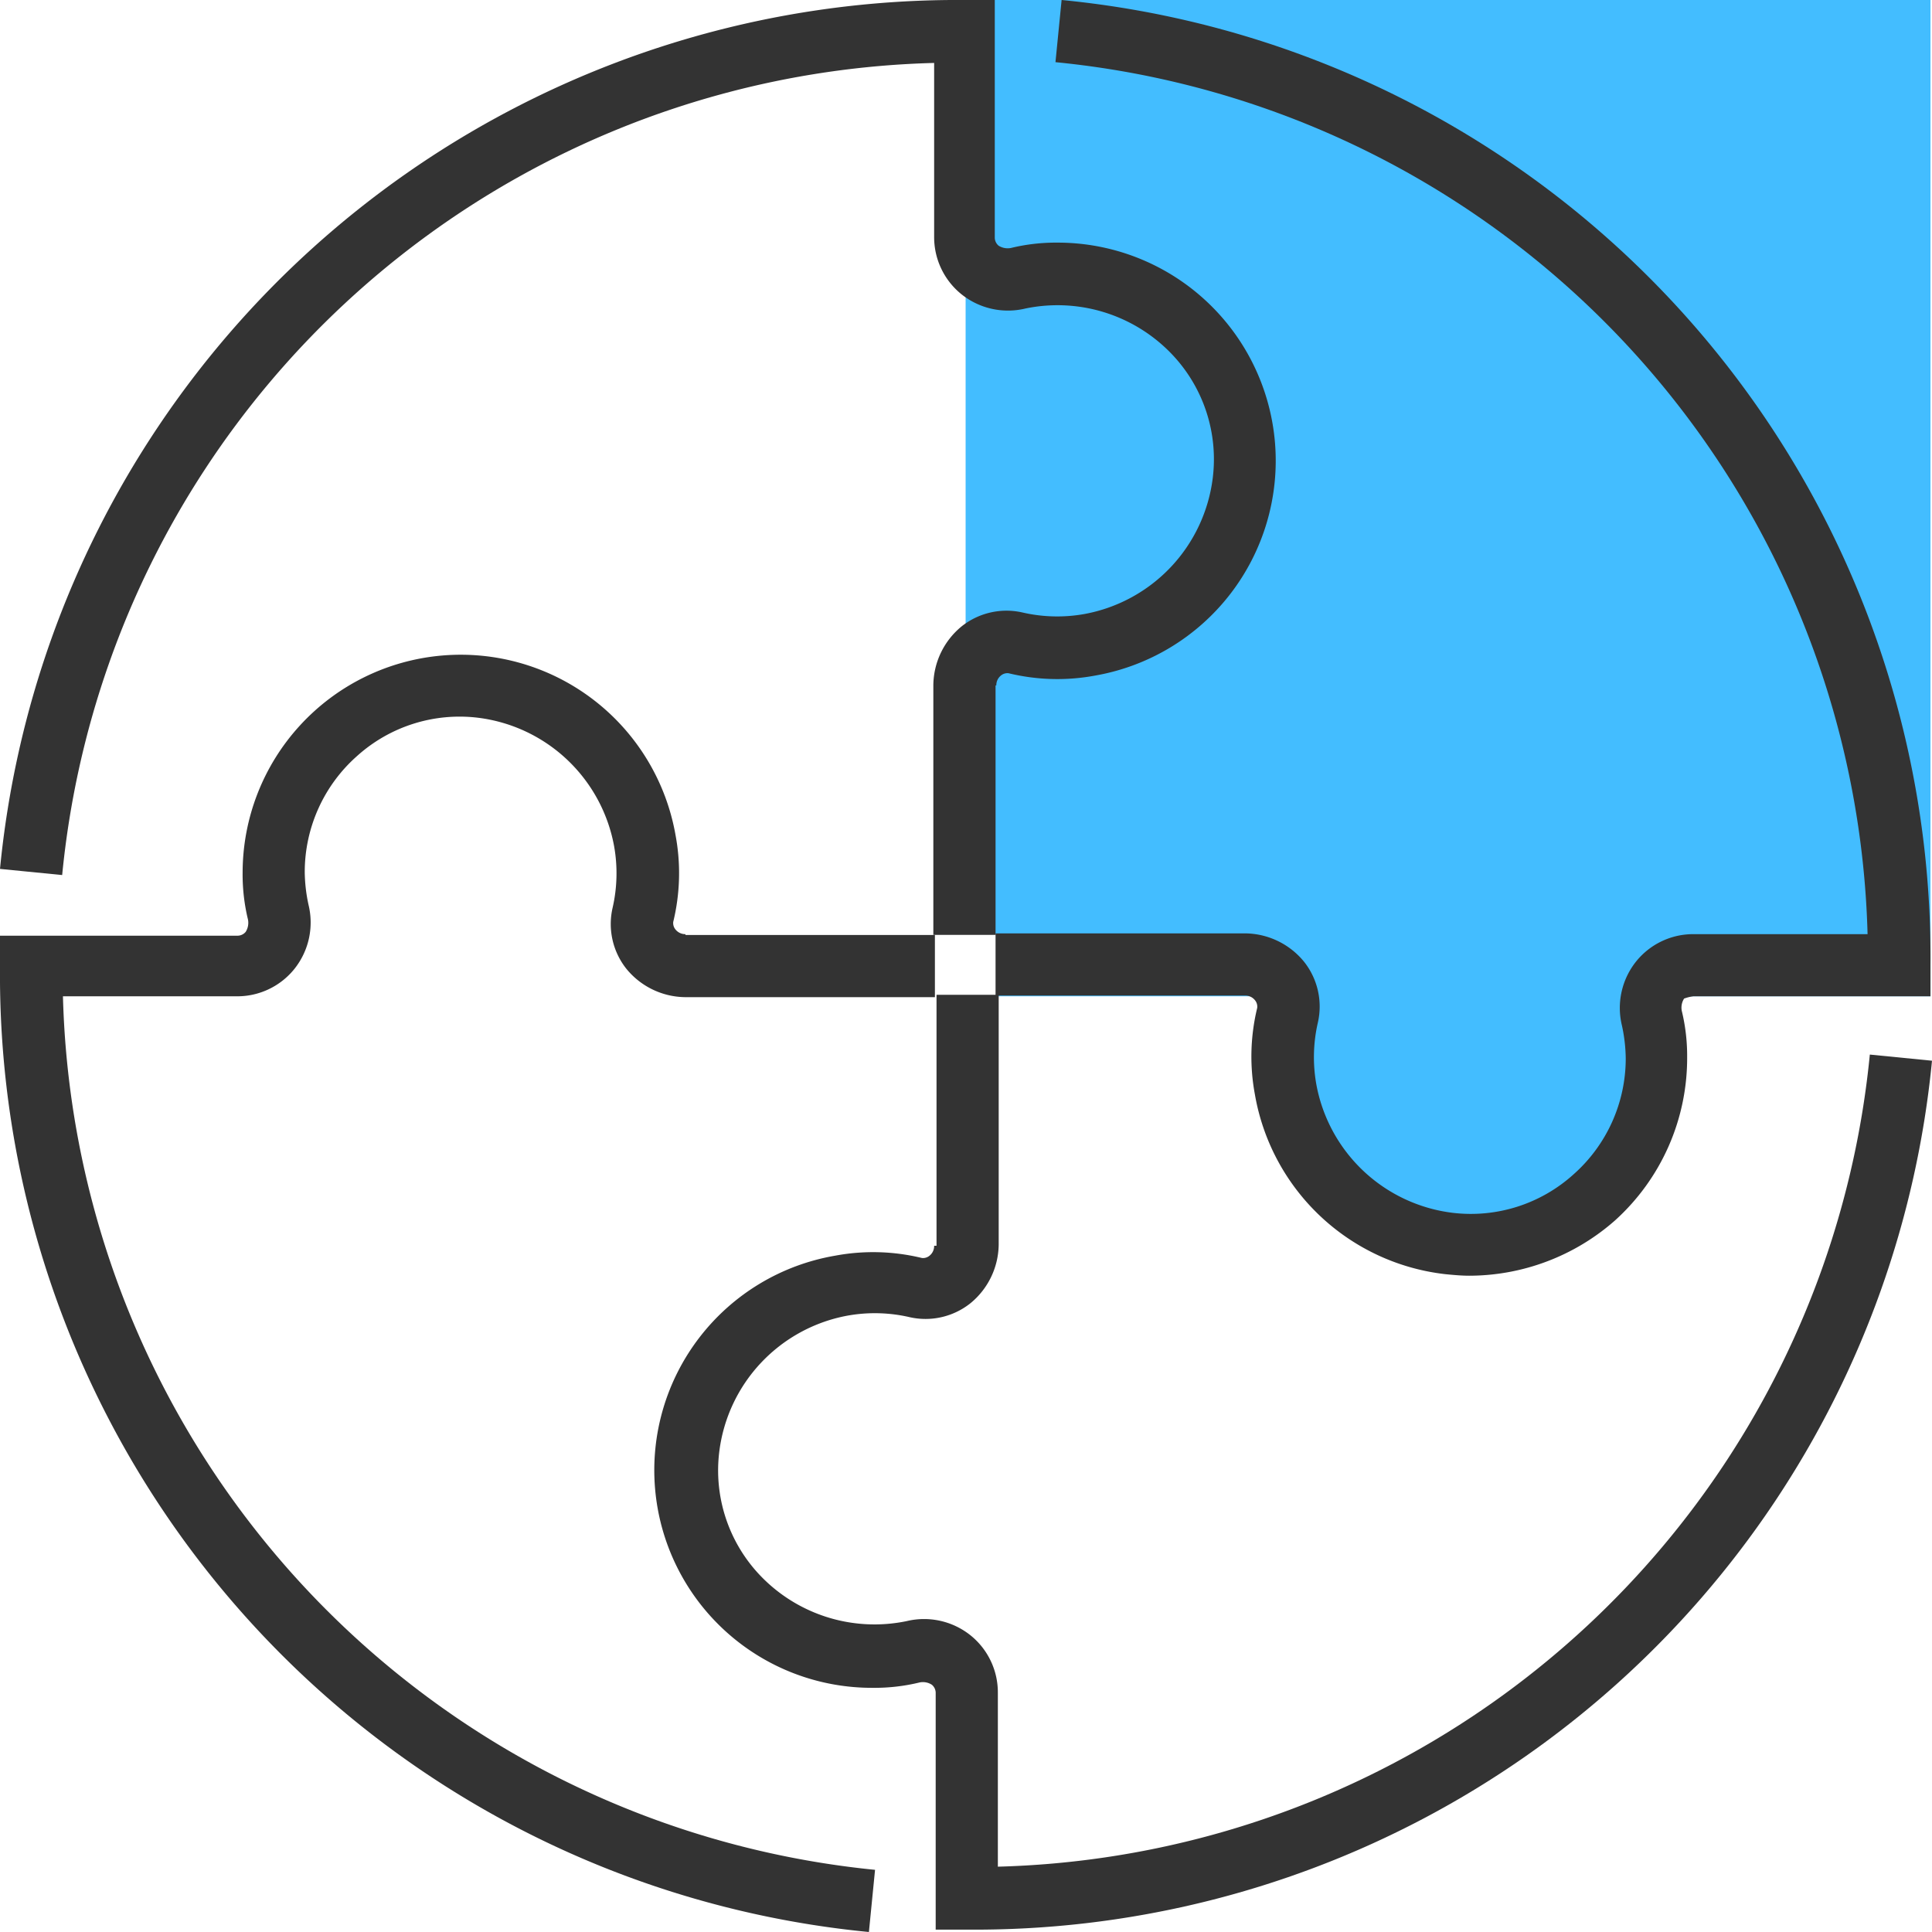
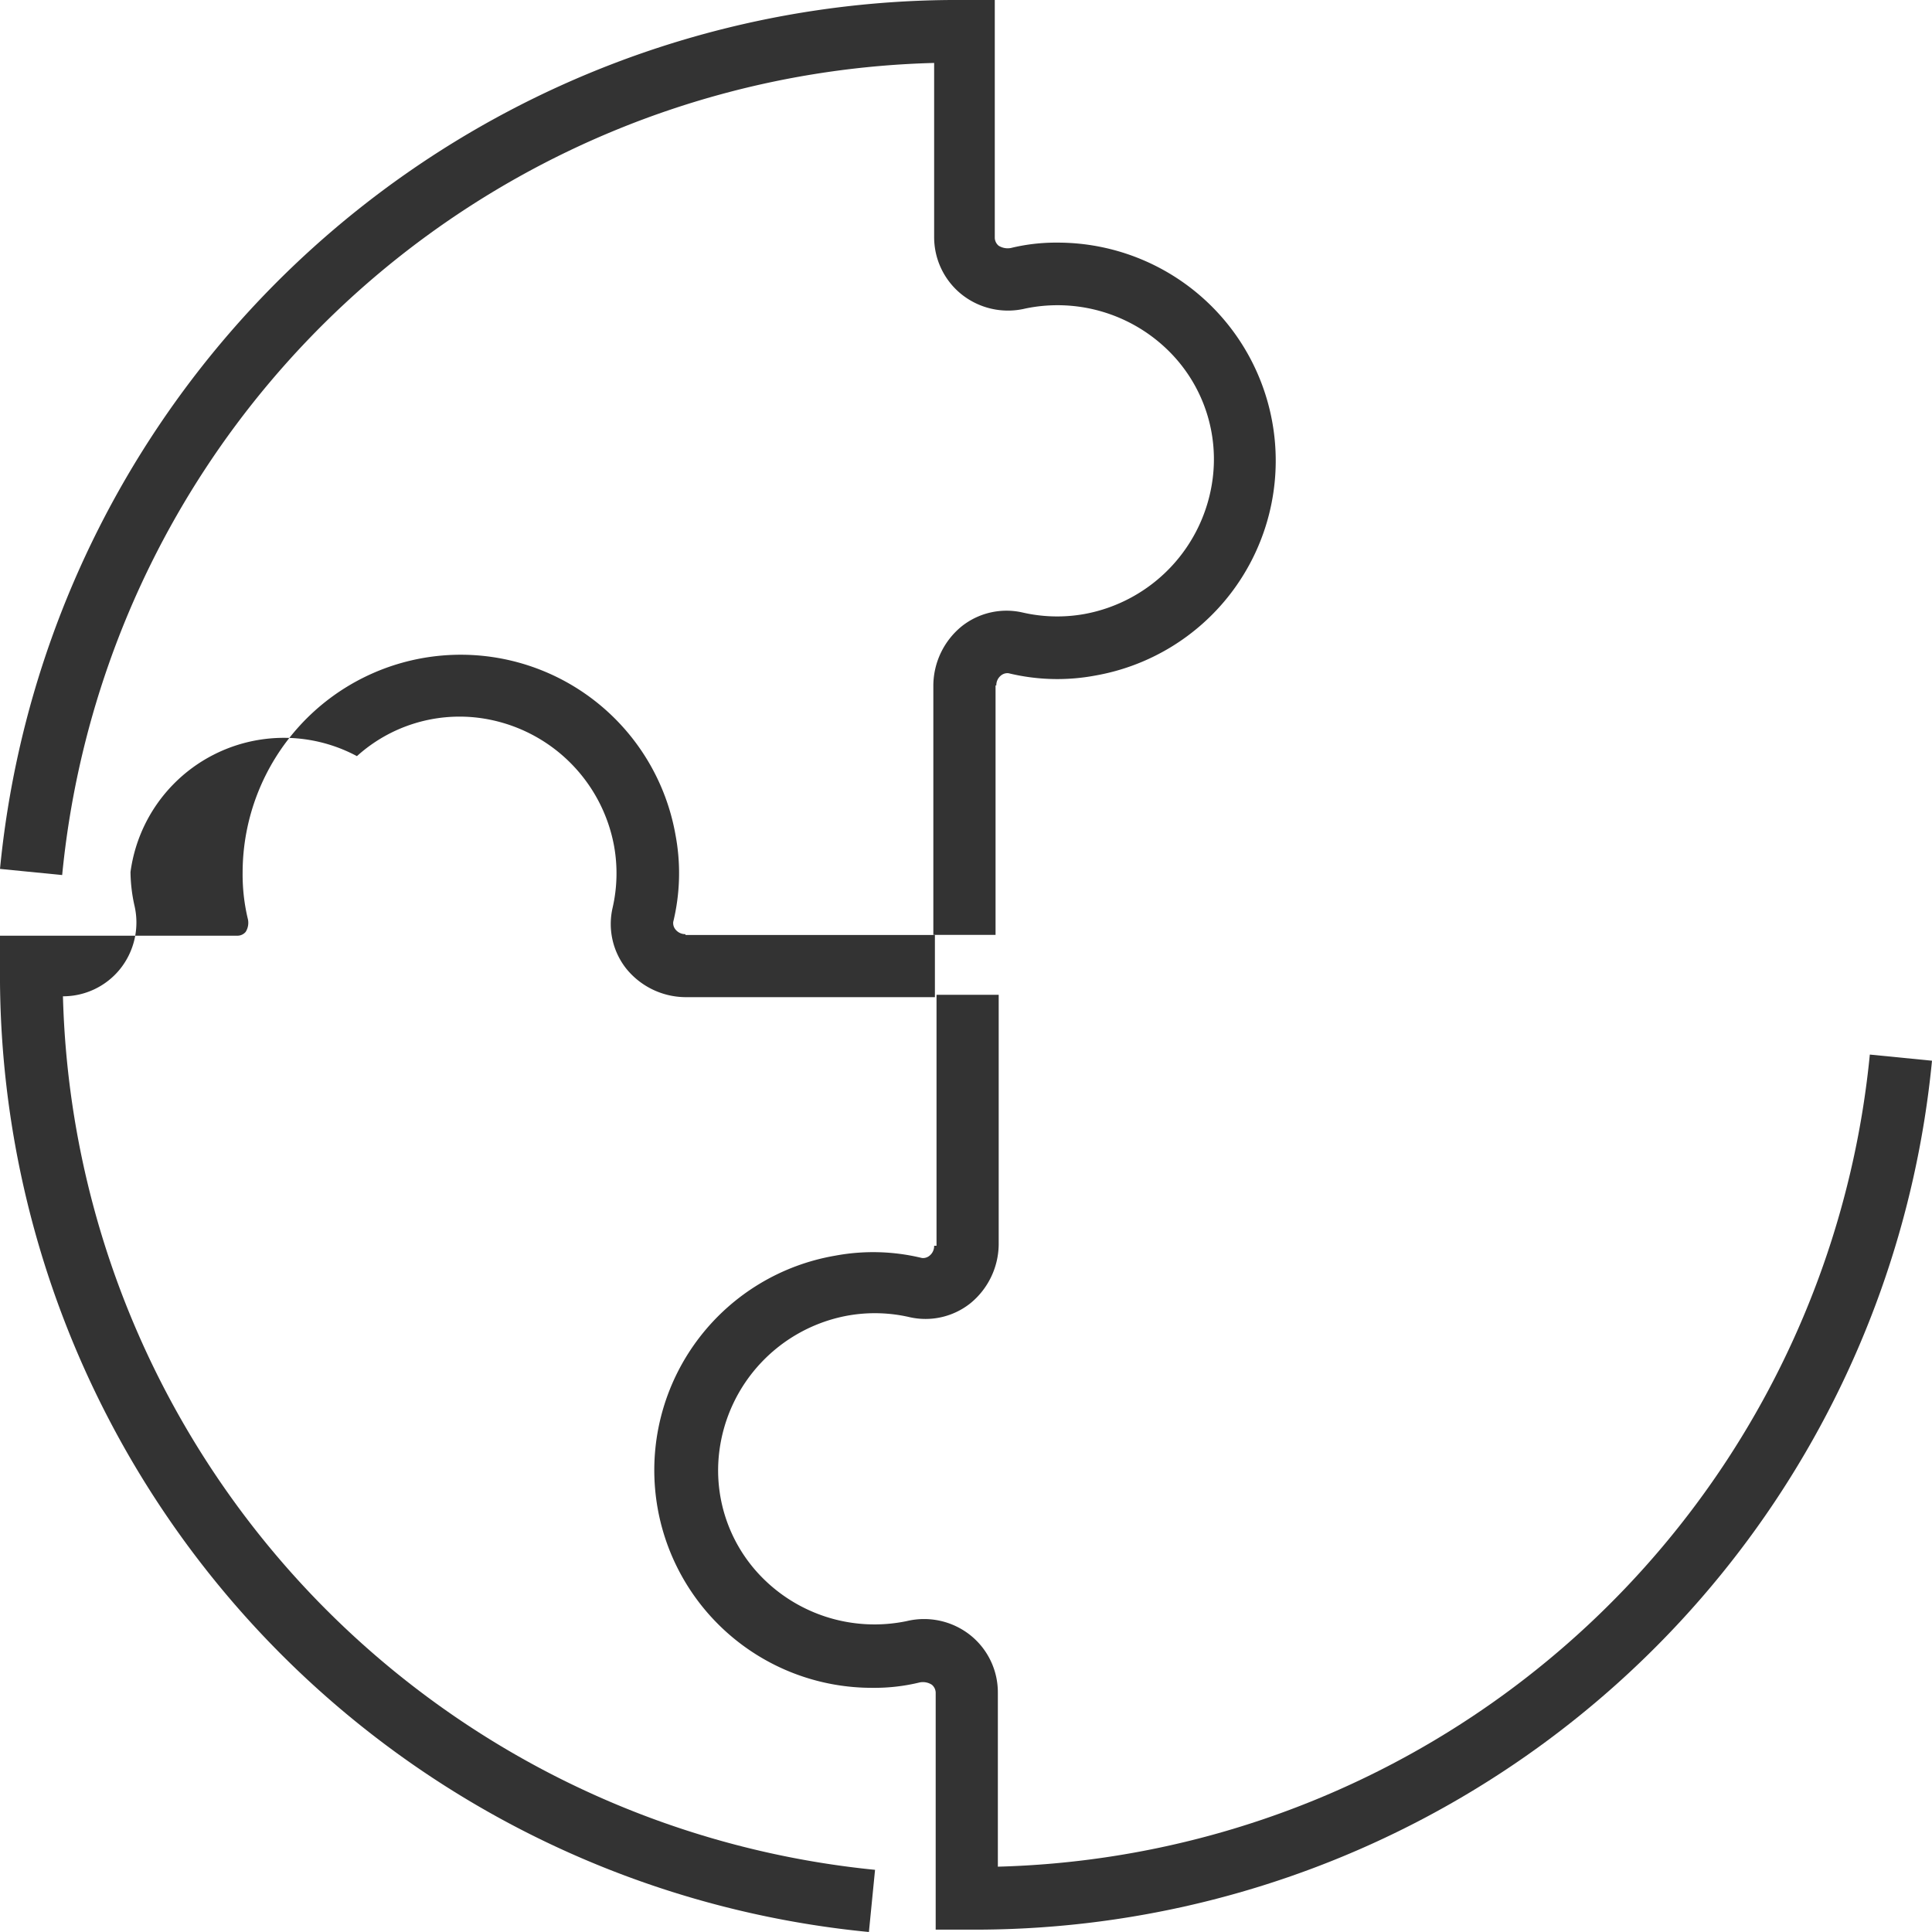
<svg xmlns="http://www.w3.org/2000/svg" viewBox="3046 713 117 117">
  <defs>
    <style>
      .cls-1 {
        fill: #43bdff;
      }

      .cls-2 {
        fill: #333;
      }
    </style>
  </defs>
  <g id="Group_50" data-name="Group 50" transform="translate(3046 713)">
-     <path id="Path_80" data-name="Path 80" class="cls-1" d="M184.23,60.336V0H125.8V56.571h1.906v3.765h17.617a2.633,2.633,0,0,1,.046,1.209,11.231,11.231,0,0,0-.139,4.509A11.31,11.31,0,0,0,167.682,64.1a10.419,10.419,0,0,0-.279-2.417,2.636,2.636,0,0,1,.046-1.348Z" transform="translate(-67.323)" />
    <g id="Group_49" data-name="Group 49">
-       <path id="Path_81" data-name="Path 81" class="cls-2" d="M171.954,60.336h14.364V58.43A58.238,58.238,0,0,0,133.7,0l-.372,3.765a54.507,54.507,0,0,1,49.18,52.806H171.954a4.437,4.437,0,0,0-3.44,1.627,4.506,4.506,0,0,0-.883,3.9,9.77,9.77,0,0,1,.232,2A9.374,9.374,0,0,1,164.7,71.12a9.27,9.27,0,0,1-7.344,2.324,9.573,9.573,0,0,1-8.228-7.763,9.346,9.346,0,0,1,.093-3.765,4.364,4.364,0,0,0-.837-3.672,4.658,4.658,0,0,0-3.579-1.72H129.7V60.29h15.107a.75.75,0,0,1,.6.279.611.611,0,0,1,.139.465,12.5,12.5,0,0,0-.139,5.253A13.219,13.219,0,0,0,156.94,77.163c.465.046.976.093,1.441.093a13.381,13.381,0,0,0,8.832-3.347,13.239,13.239,0,0,0,4.369-9.855,11.54,11.54,0,0,0-.325-2.836,1.033,1.033,0,0,1,.139-.744A2.452,2.452,0,0,1,171.954,60.336Z" transform="translate(-69.41)" />
      <path id="Path_82" data-name="Path 82" class="cls-2" d="M102.18,144.8a.75.75,0,0,1-.279.6.611.611,0,0,1-.465.139,12.5,12.5,0,0,0-5.253-.139,13.18,13.18,0,0,0,2.278,26.17,11.54,11.54,0,0,0,2.836-.325.99.99,0,0,1,.744.139.645.645,0,0,1,.232.465v14.364h1.906a58.242,58.242,0,0,0,58.43-52.62l-3.765-.372a54.507,54.507,0,0,1-52.806,49.18V171.854a4.436,4.436,0,0,0-1.627-3.44,4.506,4.506,0,0,0-3.9-.883,9.568,9.568,0,0,1-9.018-2.928,9.217,9.217,0,0,1-2.324-7.344,9.573,9.573,0,0,1,7.763-8.228,9.346,9.346,0,0,1,3.765.093,4.364,4.364,0,0,0,3.672-.837,4.658,4.658,0,0,0,1.72-3.579V129.6h-3.765v15.2Z" transform="translate(-45.609 -69.357)" />
-       <path id="Path_83" data-name="Path 83" class="cls-2" d="M41.51,102.18a.75.75,0,0,1-.6-.279.611.611,0,0,1-.139-.465,12.5,12.5,0,0,0,.139-5.253,13.208,13.208,0,0,0-26.217,2.278,11.54,11.54,0,0,0,.325,2.836,1.033,1.033,0,0,1-.139.744.645.645,0,0,1-.465.232H0v1.906a58.242,58.242,0,0,0,52.62,58.43l.372-3.765a54.6,54.6,0,0,1-49.18-52.9H14.364a4.437,4.437,0,0,0,3.44-1.627,4.506,4.506,0,0,0,.883-3.9,9.77,9.77,0,0,1-.232-2A9.374,9.374,0,0,1,21.615,91.4a9.27,9.27,0,0,1,7.344-2.324,9.573,9.573,0,0,1,8.228,7.763,9.346,9.346,0,0,1-.093,3.765,4.364,4.364,0,0,0,.837,3.672,4.658,4.658,0,0,0,3.579,1.72H56.617v-3.765H41.51Z" transform="translate(0 -45.609)" />
+       <path id="Path_83" data-name="Path 83" class="cls-2" d="M41.51,102.18a.75.75,0,0,1-.6-.279.611.611,0,0,1-.139-.465,12.5,12.5,0,0,0,.139-5.253,13.208,13.208,0,0,0-26.217,2.278,11.54,11.54,0,0,0,.325,2.836,1.033,1.033,0,0,1-.139.744.645.645,0,0,1-.465.232H0v1.906a58.242,58.242,0,0,0,52.62,58.43l.372-3.765a54.6,54.6,0,0,1-49.18-52.9a4.437,4.437,0,0,0,3.44-1.627,4.506,4.506,0,0,0,.883-3.9,9.77,9.77,0,0,1-.232-2A9.374,9.374,0,0,1,21.615,91.4a9.27,9.27,0,0,1,7.344-2.324,9.573,9.573,0,0,1,8.228,7.763,9.346,9.346,0,0,1-.093,3.765,4.364,4.364,0,0,0,.837,3.672,4.658,4.658,0,0,0,3.579,1.72H56.617v-3.765H41.51Z" transform="translate(0 -45.609)" />
      <path id="Path_84" data-name="Path 84" class="cls-2" d="M60.336,41.51a.75.75,0,0,1,.279-.6.611.611,0,0,1,.465-.139,12.5,12.5,0,0,0,5.253.139,13.208,13.208,0,0,0-2.278-26.217,11.54,11.54,0,0,0-2.836.325,1.033,1.033,0,0,1-.744-.139.645.645,0,0,1-.232-.465V0H58.337A58.252,58.252,0,0,0,0,52.62l3.765.372A54.469,54.469,0,0,1,56.571,3.812V14.364A4.437,4.437,0,0,0,58.2,17.8a4.506,4.506,0,0,0,3.9.883,9.568,9.568,0,0,1,9.018,2.928,9.217,9.217,0,0,1,2.324,7.344,9.573,9.573,0,0,1-7.763,8.228,9.346,9.346,0,0,1-3.765-.093,4.364,4.364,0,0,0-3.672.837,4.658,4.658,0,0,0-1.72,3.579V56.617H60.29V41.51Z" />
    </g>
  </g>
</svg>